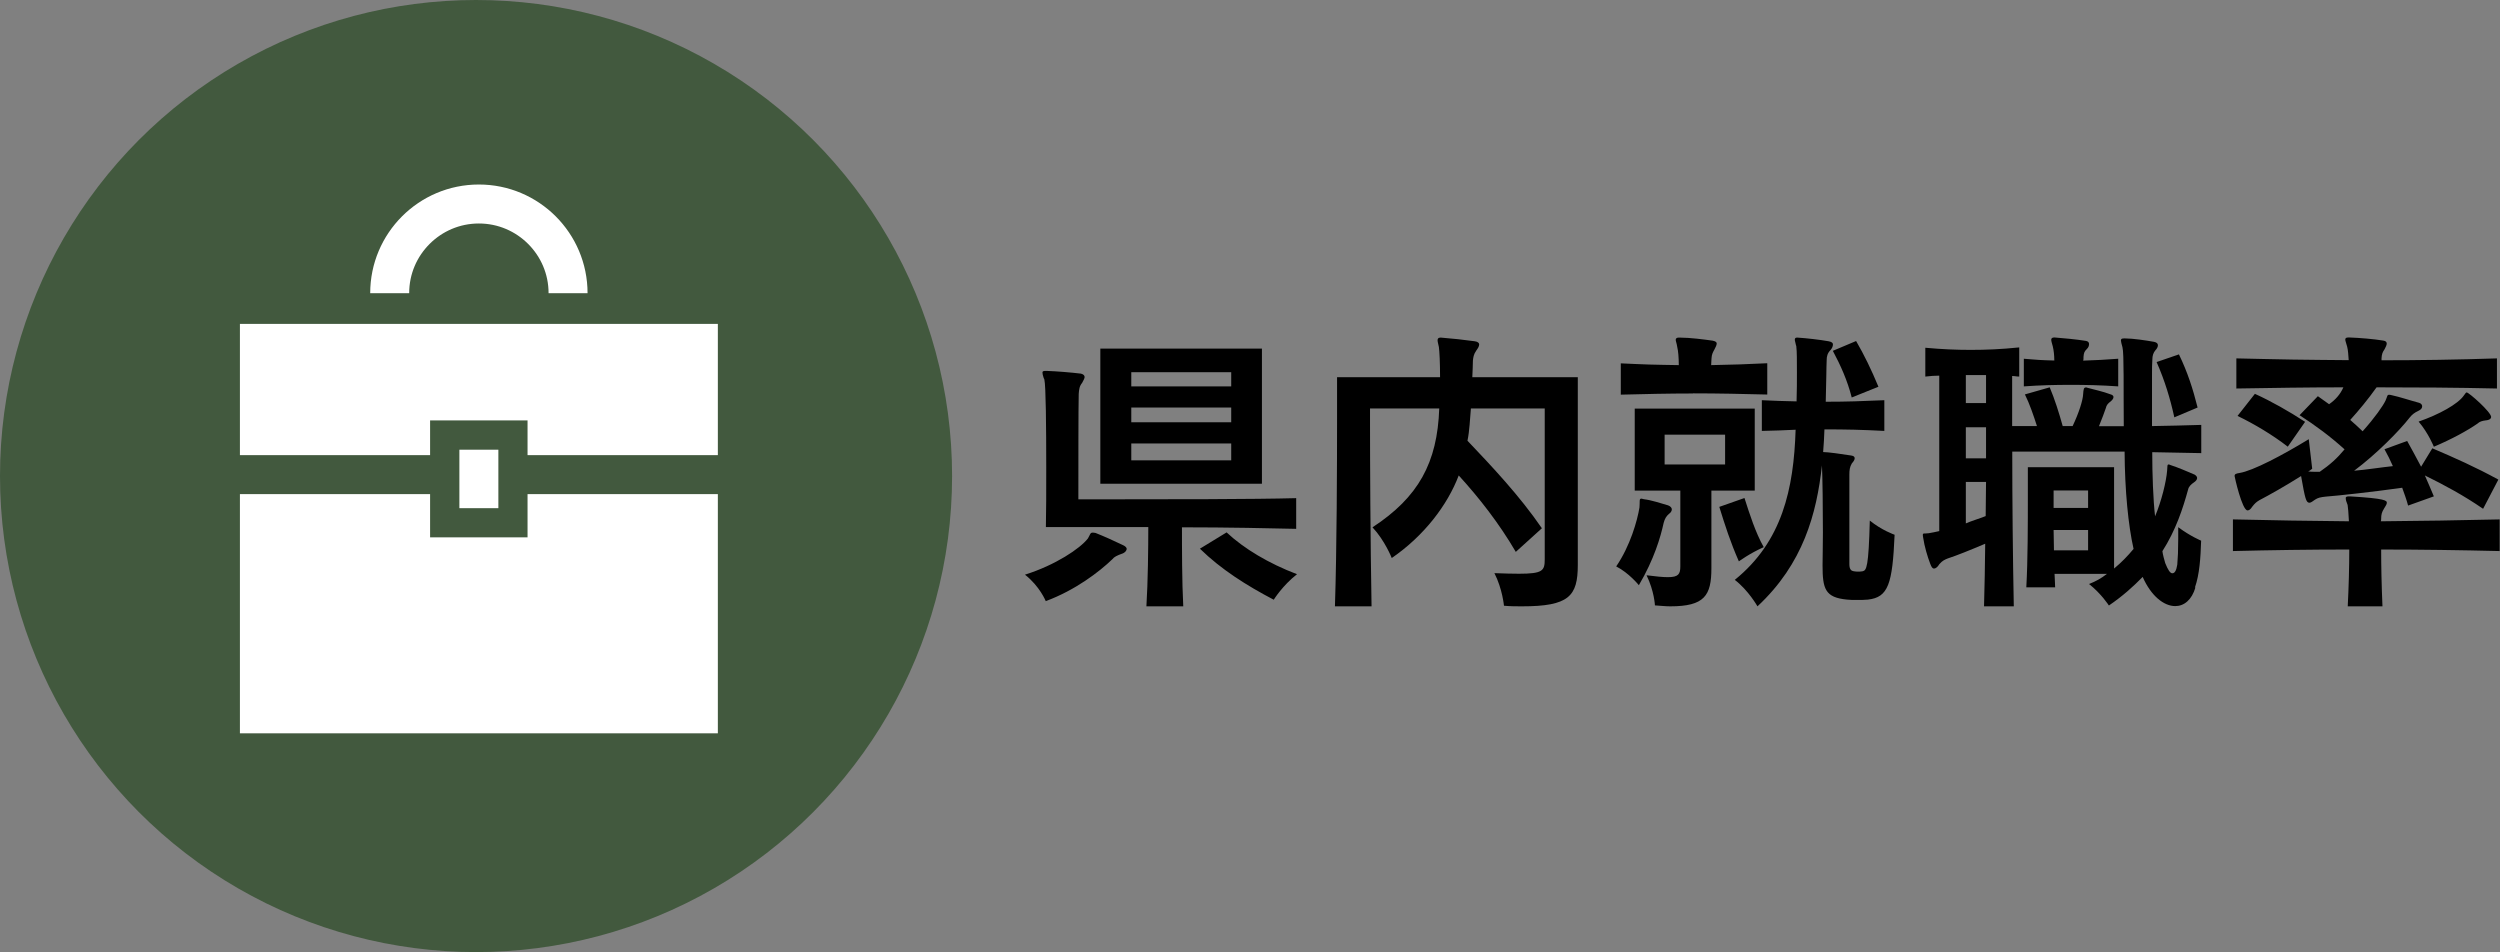
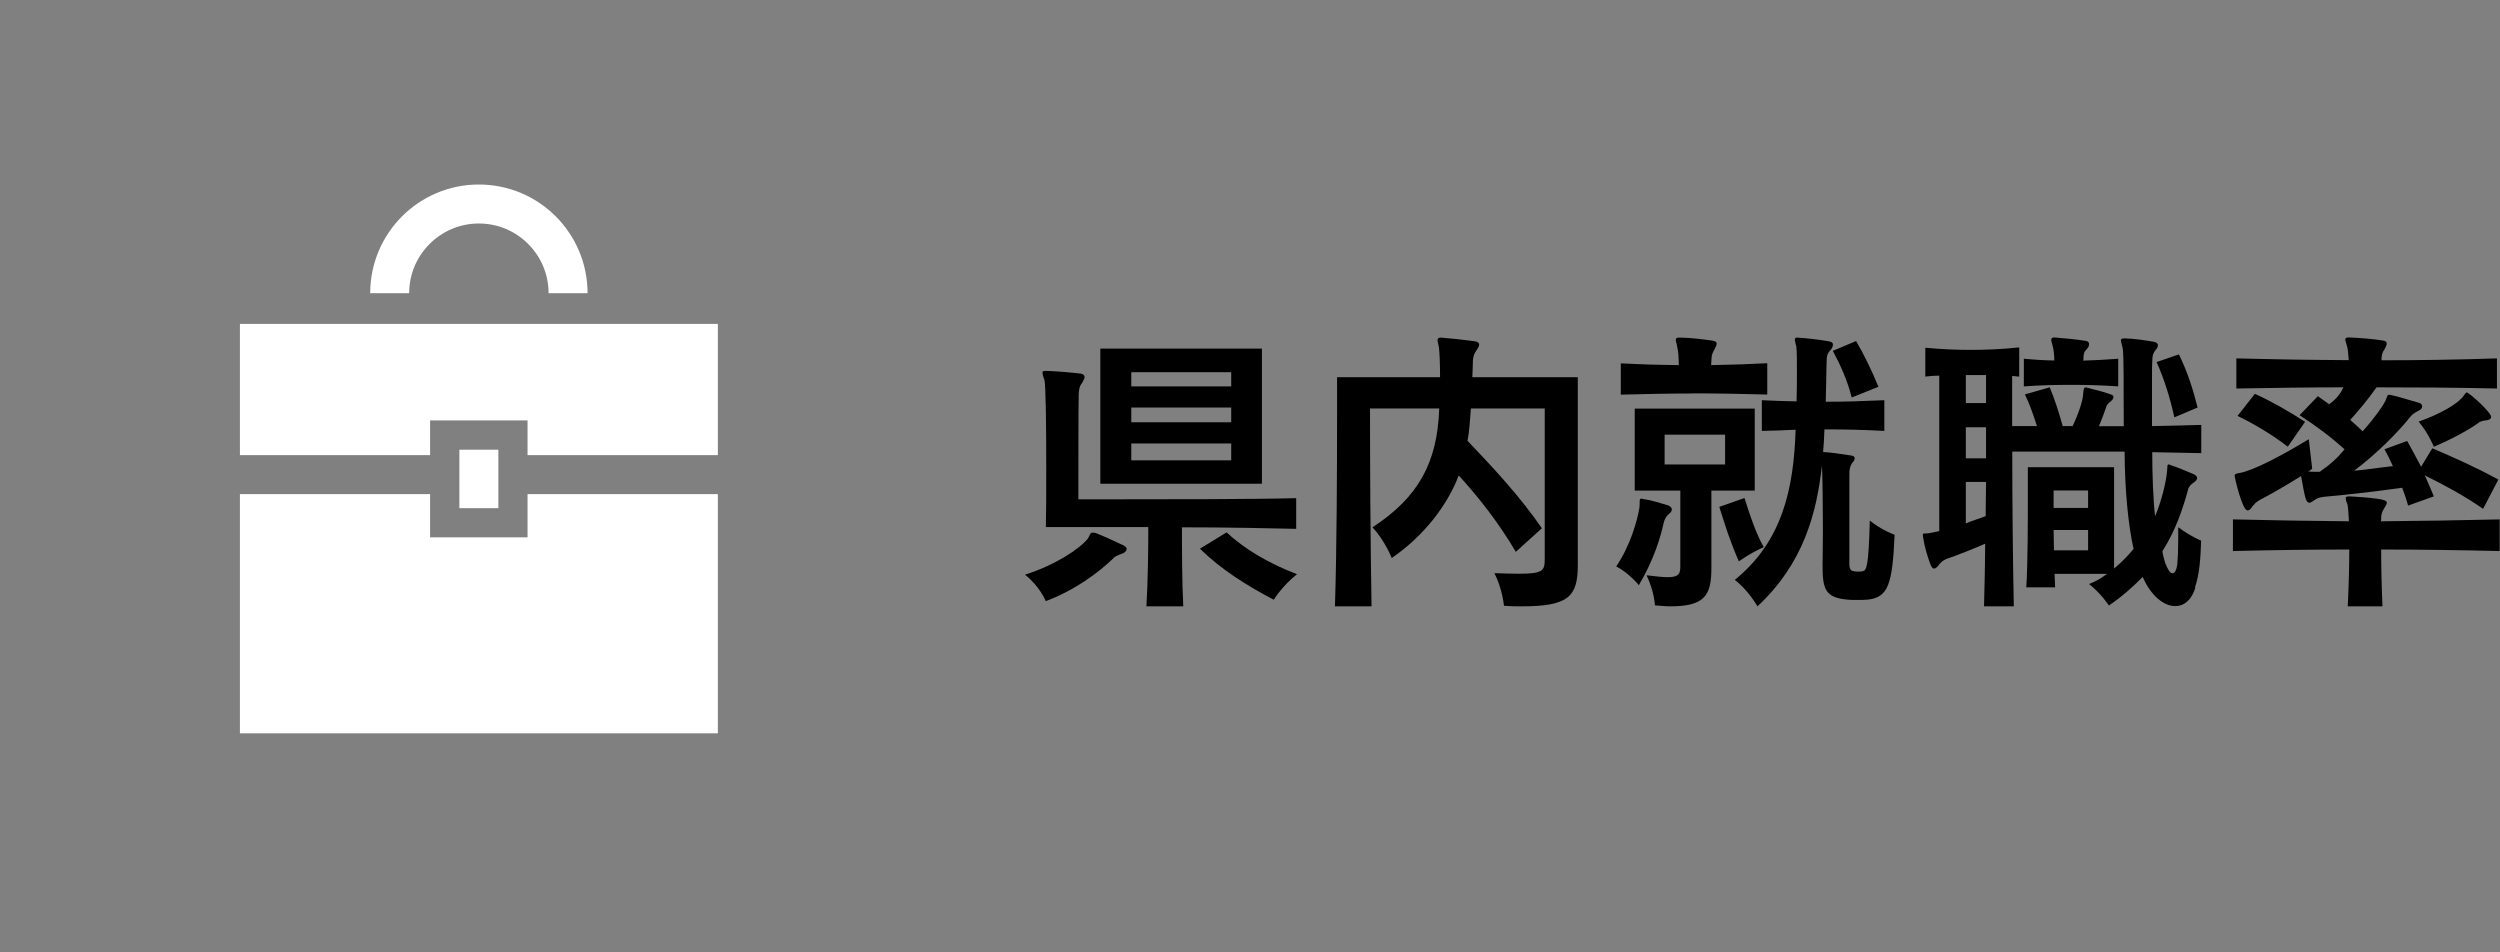
<svg xmlns="http://www.w3.org/2000/svg" id="_レイヤー_2" viewBox="0 0 211.64 80.59">
  <rect x="0" y="0" width="211.64" height="80.59" fill="#808080" stroke="none" />
  <defs>
    <style>.cls-1{fill:#fff;}.cls-2{fill:#42593e;}</style>
  </defs>
  <g id="font">
    <path d="m95.02,46.86c-.45.16-.71.29-.84.47-1.13,1.09-3.15,2.63-5.65,3.56,0,0-.5-1.25-1.76-2.24,2.57-.81,4.67-2.21,5.33-3.07.18-.29.18-.49.39-.49.05,0,.13,0,.26.03.66.26,1.6.68,2.34,1.04.18.08.29.21.29.29,0,.18-.16.34-.37.42Zm5.04-2.24c0,1.74,0,4.63.11,6.71h-3.12c.13-2.08.16-4.97.16-6.71h-8.67c.03-1.12.03-3.04.03-5.04,0-3.38-.03-6.94-.16-7.46-.03-.05-.03-.1-.05-.1-.08-.23-.11-.39-.11-.49s.08-.13.26-.13h.11c.87.03,2.05.13,2.89.23.21.05.31.16.31.29,0,.1-.1.29-.21.49-.24.29-.26.57-.29.94-.03,1.09-.03,6.37-.03,8.92h2.84c4.25,0,12.16,0,15.6-.1v2.6c-2.02-.05-5.88-.13-9.66-.13Zm-6.91-3.67v-11.44h13.68v11.44h-13.68Zm11.08-9.44h-8.46v1.2h8.46v-1.2Zm0,2.99h-8.46v1.25h8.46v-1.25Zm0,3.04h-8.46v1.43h8.46v-1.43Zm3.6,13.23c-2.29-1.2-4.44-2.55-6.25-4.32l2.26-1.38c1.47,1.38,3.57,2.63,5.96,3.54-1.23.96-1.97,2.16-1.97,2.16Z" />
    <path d="m128.84,51.33c-.45,0-.97,0-1.52-.05,0,0-.13-1.43-.81-2.76.84.03,1.5.05,2.08.05,2.02,0,2.18-.26,2.18-1.22v-12.77h-6.25c-.08.88-.11,1.87-.29,2.73,2.07,2.18,4.39,4.63,6.3,7.41l-2.21,2c-1.39-2.39-3.12-4.6-4.83-6.47-.95,2.5-2.92,5.1-5.67,6.99,0,0-.58-1.48-1.63-2.6,3.89-2.55,5.49-5.46,5.65-10.06h-5.86v1.33c0,2.86.03,9.98.13,15.42h-3.1c.16-4.89.18-11.91.18-16.02v-3.38h8.72c0-1.2-.05-2.21-.1-2.55-.05-.26-.11-.44-.11-.57s.05-.23.24-.23h.05c.97.08,1.94.18,2.86.31.26.03.37.16.37.26,0,.18-.11.34-.24.52-.24.34-.26.6-.29.86,0,.39-.03.86-.05,1.4h8.93v15.89c0,2.65-.74,3.51-4.73,3.51Z" />
    <path d="m141.31,43.48c-.26.23-.37.42-.47.78-.26,1.2-.81,3.09-2.1,5.28,0,0-.84-1.04-1.92-1.59,1.18-1.72,1.79-3.87,1.97-4.99.05-.49-.05-.75.16-.75.05,0,.1.03.21.05.66.08,1.42.34,2.05.52.21.08.32.21.32.34s-.08.26-.21.36Zm2.02-10.17c-2.1,0-4.17.05-6.12.1v-2.65c.79.03,1.58.08,2.39.1.84.03,1.71.03,2.52.05,0-.62-.05-1.22-.13-1.53-.05-.34-.13-.49-.13-.62,0-.1.08-.18.24-.18h.11c.87,0,2.07.16,2.78.26.24.05.34.13.34.23,0,.13-.08.31-.18.49-.16.29-.24.44-.26.78,0,.16-.03.36-.03.57,1.73-.03,3.15-.08,4.75-.16v2.65c-2.02-.05-4.17-.1-6.28-.1Zm1.55,8.22v6.58c0,2.31-.58,3.22-3.49,3.22-.39,0-.81-.05-1.29-.08,0,0-.05-1.2-.71-2.55.79.1,1.37.16,1.81.16.89,0,1.05-.26,1.05-.91v-6.42h-3.86v-6.94h10.16v6.94h-3.68Zm1.16-4.73h-5.12v2.52h5.12v-2.52Zm1.16,10.71c-.71-1.61-1.16-3.02-1.65-4.6l2.13-.75c.45,1.4.92,2.89,1.63,4.16-1.18.52-2.1,1.2-2.1,1.2Zm10.95,3.25c-.29.03-.63.03-1,.03-.26,0-.55,0-.79-.03-1.86-.18-2.07-.91-2.07-2.91,0-.57.03-1.61.03-2.78,0-2.08-.03-4.58-.08-5.67-.45,4.08-1.58,8.32-5.46,11.93,0,0-.76-1.35-1.92-2.24,4.02-3.25,4.99-7.7,5.15-12.71-1,.05-1.86.08-2.86.1v-2.6c1.02.05,1.92.08,2.94.1.03-.88.03-1.72.03-2.44,0-1.01,0-1.82-.05-2.18,0-.05,0-.1-.03-.13-.03-.21-.1-.36-.1-.47s.05-.18.18-.18h.05c.79.05,1.89.18,2.63.31.29.05.37.16.37.26,0,.18-.08.34-.21.49-.26.26-.32.55-.32.83-.03.57-.03,1.95-.08,3.54,1.81,0,3.1-.05,4.96-.13v2.6c-1.92-.1-3.23-.13-5.07-.13-.03.65-.05,1.3-.11,1.92.39,0,1.55.16,2.36.29.21.03.31.1.31.23s-.08.26-.24.44c-.18.31-.21.57-.21.96v7.57c0,.47.18.57.37.6.16.03.26.03.37.03.13,0,.26,0,.39-.03.32-.08.5-.34.6-4.29,1.02.83,2.1,1.2,2.1,1.2-.18,4.16-.53,5.3-2.26,5.49Zm-1.39-17.11c-.37-1.46-.95-2.73-1.6-3.95l1.97-.83c.68,1.17,1.29,2.42,1.89,3.87l-2.26.91Z" />
    <path d="m185.86,49.72c-.31,1.07-.97,1.59-1.71,1.59-.97,0-2.05-.86-2.76-2.47-.79.81-1.71,1.64-2.86,2.42,0,0-.63-.99-1.68-1.82.58-.23,1.02-.47,1.52-.86h-4.44c.03.42.03.83.05,1.14h-2.44c.13-2.26.13-5.49.13-7.67v-2.5h7.3v8.58c.63-.52,1.16-1.07,1.65-1.66-.45-2-.74-4.94-.76-8.24h-9.51c0,4.11.05,9.07.13,13.1h-2.52c.05-1.66.08-3.46.1-5.3-1.29.55-2.44,1.01-3.18,1.25-.24.1-.45.18-.71.49-.11.18-.26.36-.45.36-.13,0-.21-.13-.31-.39-.24-.62-.5-1.51-.6-2.21-.03-.13-.03-.21-.03-.26,0-.16.13-.08.5-.13.26-.05.58-.1.89-.18v-13.16c-.37,0-.76.03-1.18.08v-2.44c1.44.13,2.63.18,3.83.18,1.29,0,2.57-.05,4.12-.21v2.47c-.24,0-.39-.05-.6-.05v4.24h2.1c-.29-.91-.63-1.9-1.02-2.68l2.1-.6c.42.99.79,2.16,1.1,3.28h.84c.52-1.09.87-2.18.89-2.7.03-.42.05-.57.24-.57.03,0,.08,0,.13.03.58.16,1.31.31,1.94.55.18.05.26.13.26.23,0,.13-.1.26-.26.39-.18.13-.34.29-.39.55-.13.36-.32.91-.58,1.53h2.1c-.03-3.12.03-6.16-.11-6.68-.08-.31-.13-.47-.13-.57,0-.13.05-.18.26-.18h.11c.63,0,1.73.16,2.44.29.21.05.32.13.32.29,0,.13-.08.29-.21.42-.18.21-.26.47-.26.78-.03.34-.03.83-.03,1.43v4.21c1.39-.03,2.78-.05,4.17-.1v2.39l-4.15-.08c0,1.85.08,4.06.24,5.43.55-1.3.95-2.96,1.02-3.87.03-.39,0-.52.13-.52.03,0,.08,0,.1.03.71.23,1.5.57,2.1.83.13.08.21.18.21.29,0,.13-.11.26-.26.36-.24.16-.45.36-.5.6-.45,1.64-1.05,3.46-2.18,5.23.03.26.16.75.24,1.01.24.6.42.86.6.86.21,0,.34-.23.42-.73.05-.55.08-1.22.08-2.18v-.99c1.05.78,1.94,1.14,1.94,1.14-.05,1.46-.13,2.83-.53,3.98Zm-17.73-17.97h-1.71v2.37h1.71v-2.37Zm0,4.42h-1.71v2.63h1.71v-2.63Zm-1.71,4.63v3.51c.47-.21,1.1-.39,1.68-.62,0-.96.03-1.95.03-2.89h-1.71Zm8.85-8.22c-1.29,0-2.55.03-3.94.13v-2.34c.5.03.89.08,1.29.1.39.03.79.03,1.29.05,0-.44-.05-.88-.13-1.2-.08-.29-.13-.44-.13-.57,0-.1.08-.18.24-.18h.05c.68.05,1.86.16,2.65.29.18.03.26.13.26.26,0,.16-.05.29-.18.42-.21.21-.26.31-.29.68v.13c0,.05,0,.1-.03.18.97-.03,1.97-.08,2.97-.16v2.34c-1.44-.1-2.76-.13-4.04-.13Zm1.5,8.94h-2.92v1.48h2.92v-1.48Zm0,3.35h-2.92c0,.49.03,1.14.03,1.72h2.89v-1.72Zm7.3-9.54c-.34-1.56-.81-3.12-1.5-4.68l1.89-.65c.74,1.53,1.18,2.91,1.58,4.5l-1.97.83Z" />
    <path d="m201.58,46.52c0,1.33.03,2.96.11,4.81h-2.94c.08-1.59.13-3.28.13-4.81-3.28,0-6.67.05-9.85.13v-2.68c3.23.08,6.57.13,9.82.16-.03-.7-.08-1.17-.11-1.38-.11-.26-.16-.44-.16-.6,0-.08.08-.13.26-.13h.1c3.05.18,3.12.36,3.12.55,0,.13-.13.29-.24.49-.18.29-.24.49-.24.86,0,.08,0,.13-.03.21,3.36-.03,6.72-.08,10.06-.16v2.68c-3.31-.08-6.7-.13-10.06-.13Zm8.61-3.46c-1.63-1.12-3.26-2-4.91-2.81.26.57.5,1.17.76,1.77l-2.18.78c-.13-.49-.32-1.01-.5-1.51-2.52.36-5.51.68-6.46.75-.47.05-.68.1-.92.26-.21.16-.37.26-.47.26-.29,0-.37-.34-.71-2.26-1.31.83-2.7,1.61-3.54,2.05-.26.16-.37.26-.6.55-.13.21-.26.31-.39.31-.47,0-1.1-2.86-1.1-2.91,0-.16.1-.21.42-.26,1.13-.18,3.65-1.51,5.86-2.86l.29,2.5c-.11.08-.18.16-.34.23.18.03.39.03.66.03h.32c.87-.6,1.47-1.14,2.1-1.9-1.18-1.07-2.47-2.03-3.81-2.89l1.55-1.61c.31.23.66.47.95.68.52-.36.95-.83,1.21-1.43-2.97,0-6.04.05-9.06.1v-2.55c1.63.03,3.2.08,4.78.1,1.6.03,3.18.03,4.73.05-.03-.42-.05-.83-.13-1.14-.08-.31-.16-.49-.16-.6,0-.13.08-.18.26-.18h.1c.87.03,2.05.13,2.84.26.24.03.31.13.31.26s-.1.31-.18.47c-.18.26-.24.42-.26.78v.16c3.2,0,6.46-.05,9.77-.16v2.55c-3.44-.08-6.85-.1-10.19-.1-.74,1.04-1.5,1.95-2.23,2.76.34.31.71.62,1.05.96,1.05-1.17,1.73-2.16,1.94-2.6.16-.36.13-.49.29-.49.05,0,.1,0,.21.03.74.16,1.55.44,2.34.65.18.05.26.18.26.29,0,.18-.11.29-.32.39-.34.16-.53.31-.74.57-.87,1.12-2.81,3.09-4.7,4.5,1-.08,2.31-.29,3.28-.39-.21-.49-.45-.96-.71-1.43l1.92-.7c.39.68.76,1.4,1.18,2.18l.95-1.56c1.94.83,3.65,1.59,5.59,2.65l-1.29,2.47Zm-16.52-5.25c-1.31-1.01-2.84-1.92-4.25-2.6l1.47-1.87c1.37.62,2.89,1.48,4.25,2.37l-1.47,2.11Zm16.94-2.26c-.05.03-.08.03-.13.03-.37.05-.55.1-.76.29-.87.6-2.15,1.3-3.68,1.95,0,0-.45-1.14-1.29-2.13,1.73-.6,3.33-1.48,3.83-2.21.11-.13.16-.26.24-.26.18,0,2.07,1.66,2.07,2.08,0,.13-.13.23-.29.26Z" />
-     <circle class="cls-2" cx="40.3" cy="40.3" r="40.3" />
    <path class="cls-1" d="m36.37,20.65c1.07-1.07,2.54-1.73,4.17-1.73,1.63,0,3.1.66,4.17,1.73,1.07,1.07,1.73,2.54,1.73,4.17h3.3c0-5.08-4.12-9.2-9.2-9.2-5.08,0-9.2,4.12-9.2,9.2h3.3c0-1.64.66-3.1,1.73-4.17Z" />
    <polygon class="cls-1" points="44.66 45.49 36.41 45.49 36.41 41.83 20.31 41.83 20.31 62.08 60.77 62.08 60.77 41.83 44.66 41.83 44.66 45.49" />
    <polygon class="cls-1" points="20.31 27.42 20.31 38.53 36.41 38.53 36.41 35.59 44.66 35.59 44.66 38.53 60.77 38.53 60.77 27.42 20.31 27.42" />
    <rect class="cls-1" x="38.89" y="38.07" width="3.3" height="4.95" />
  </g>
</svg>